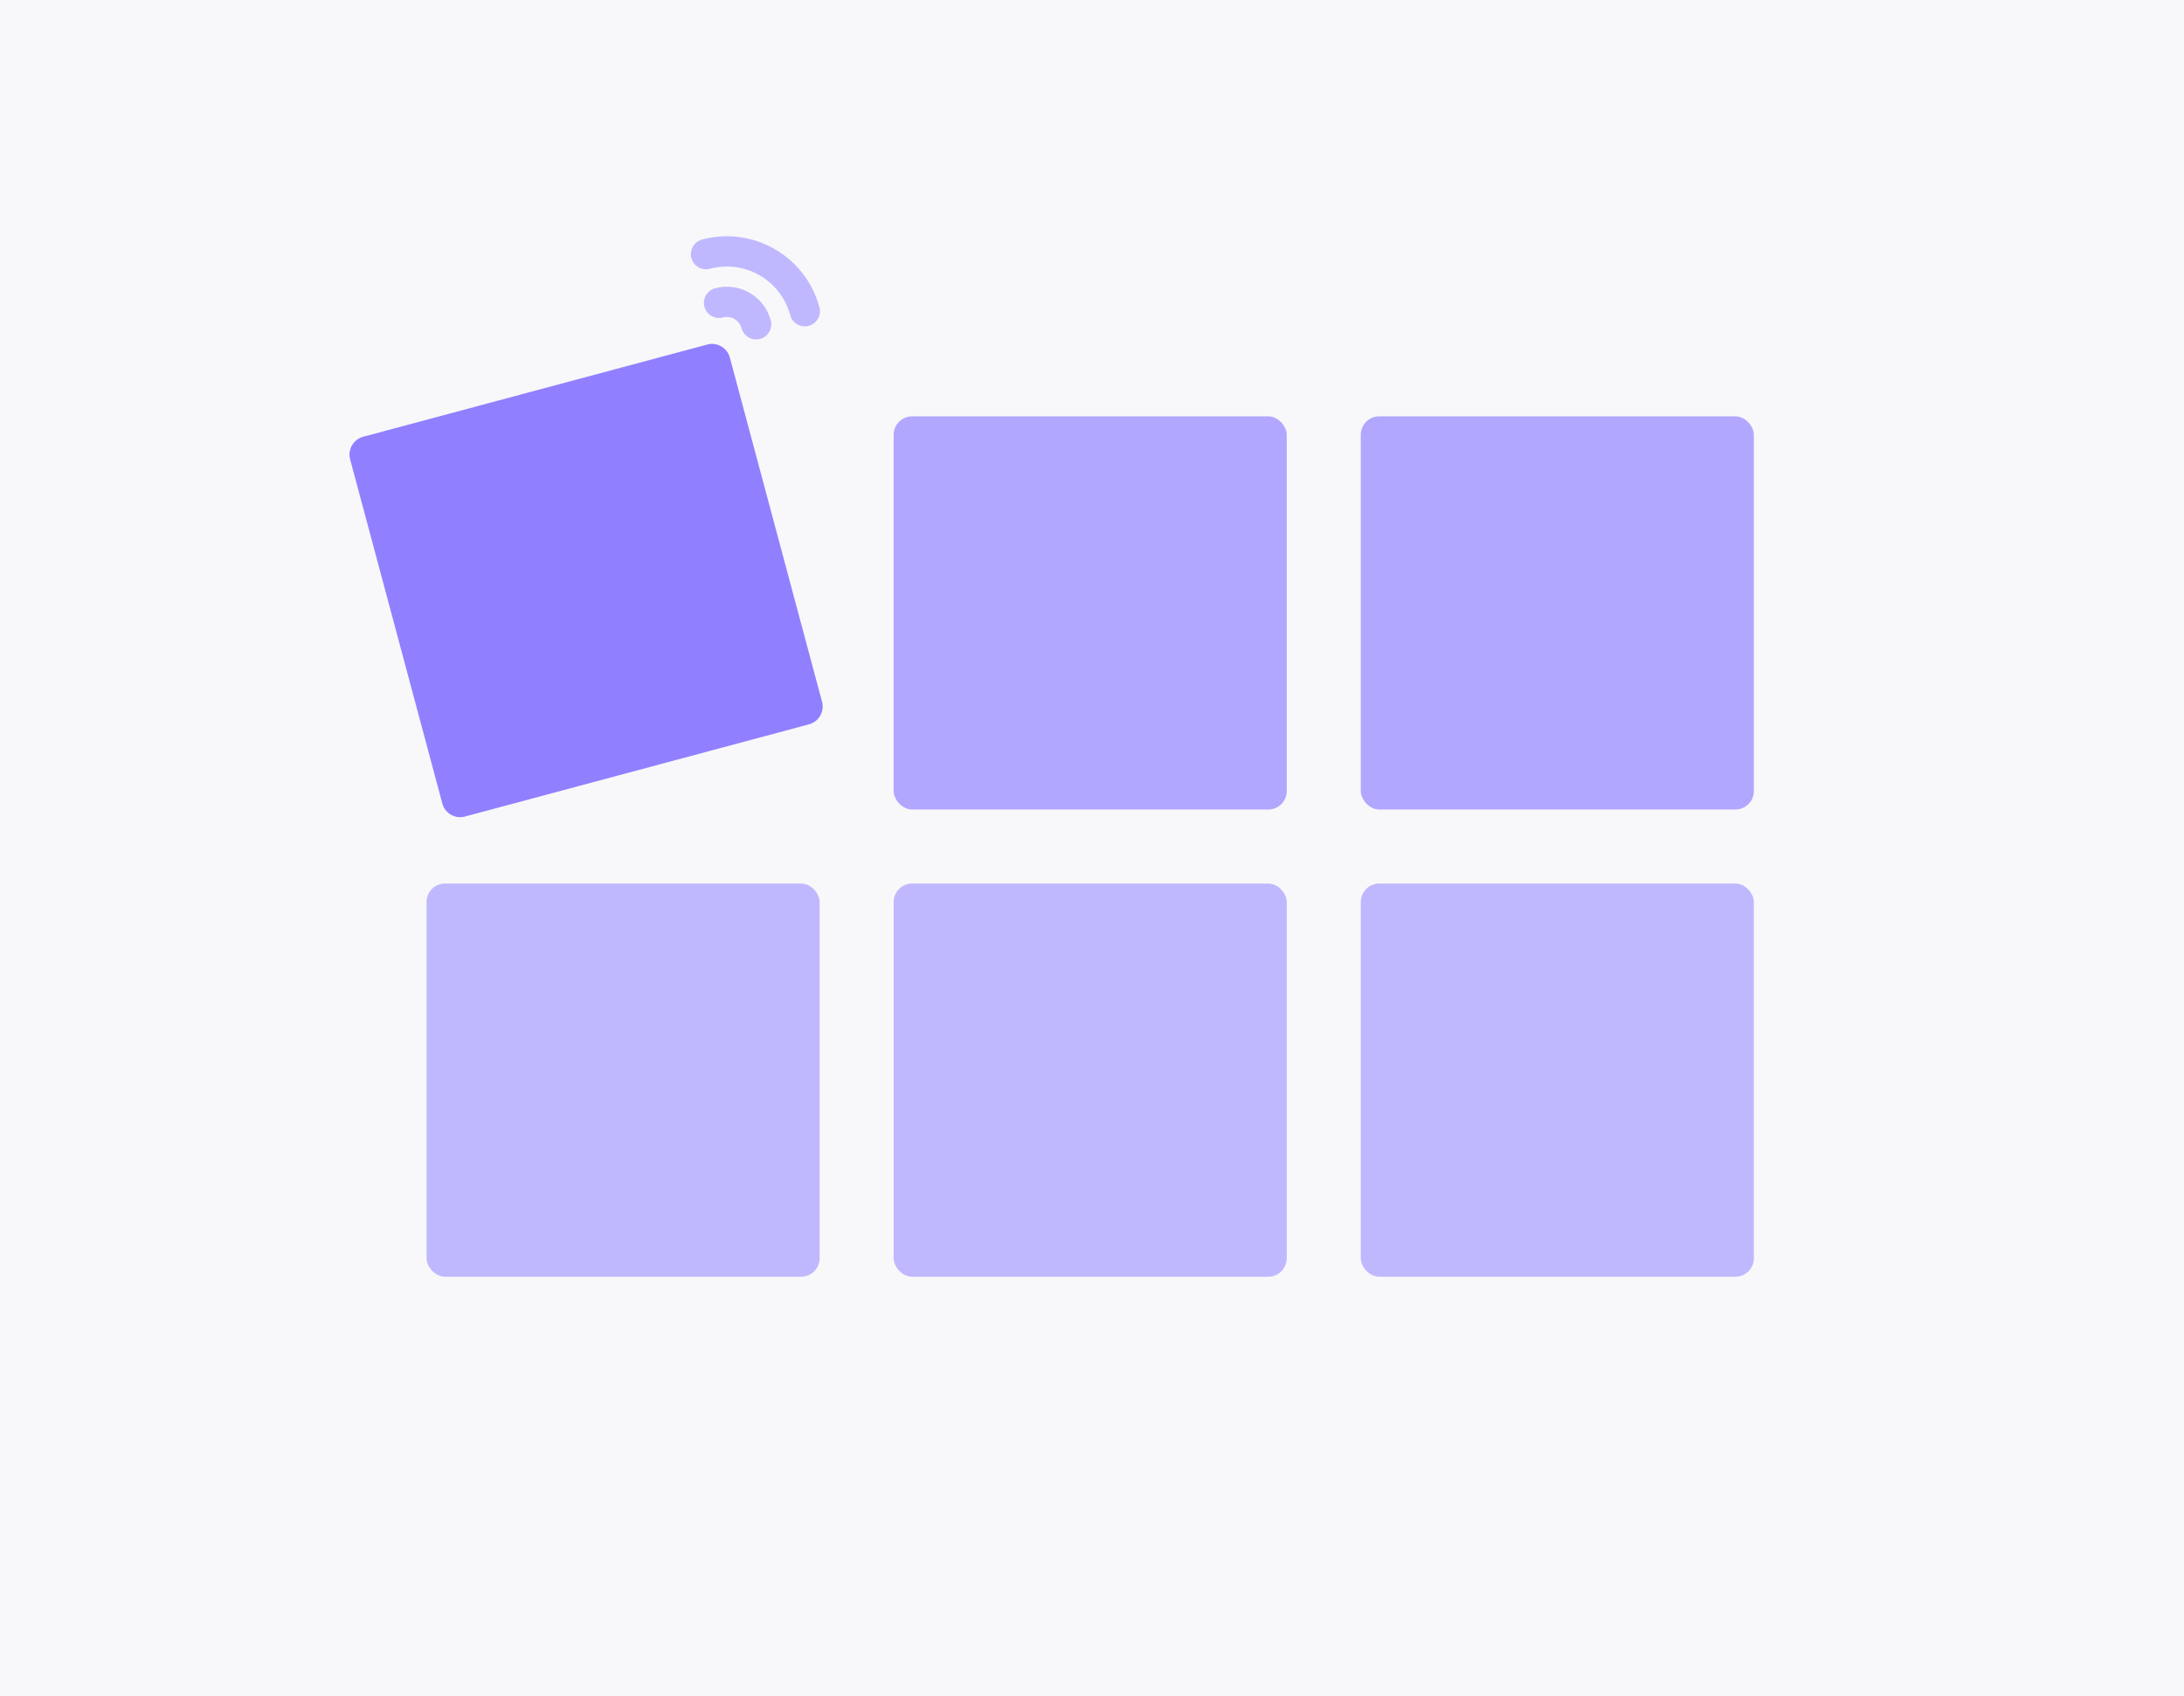
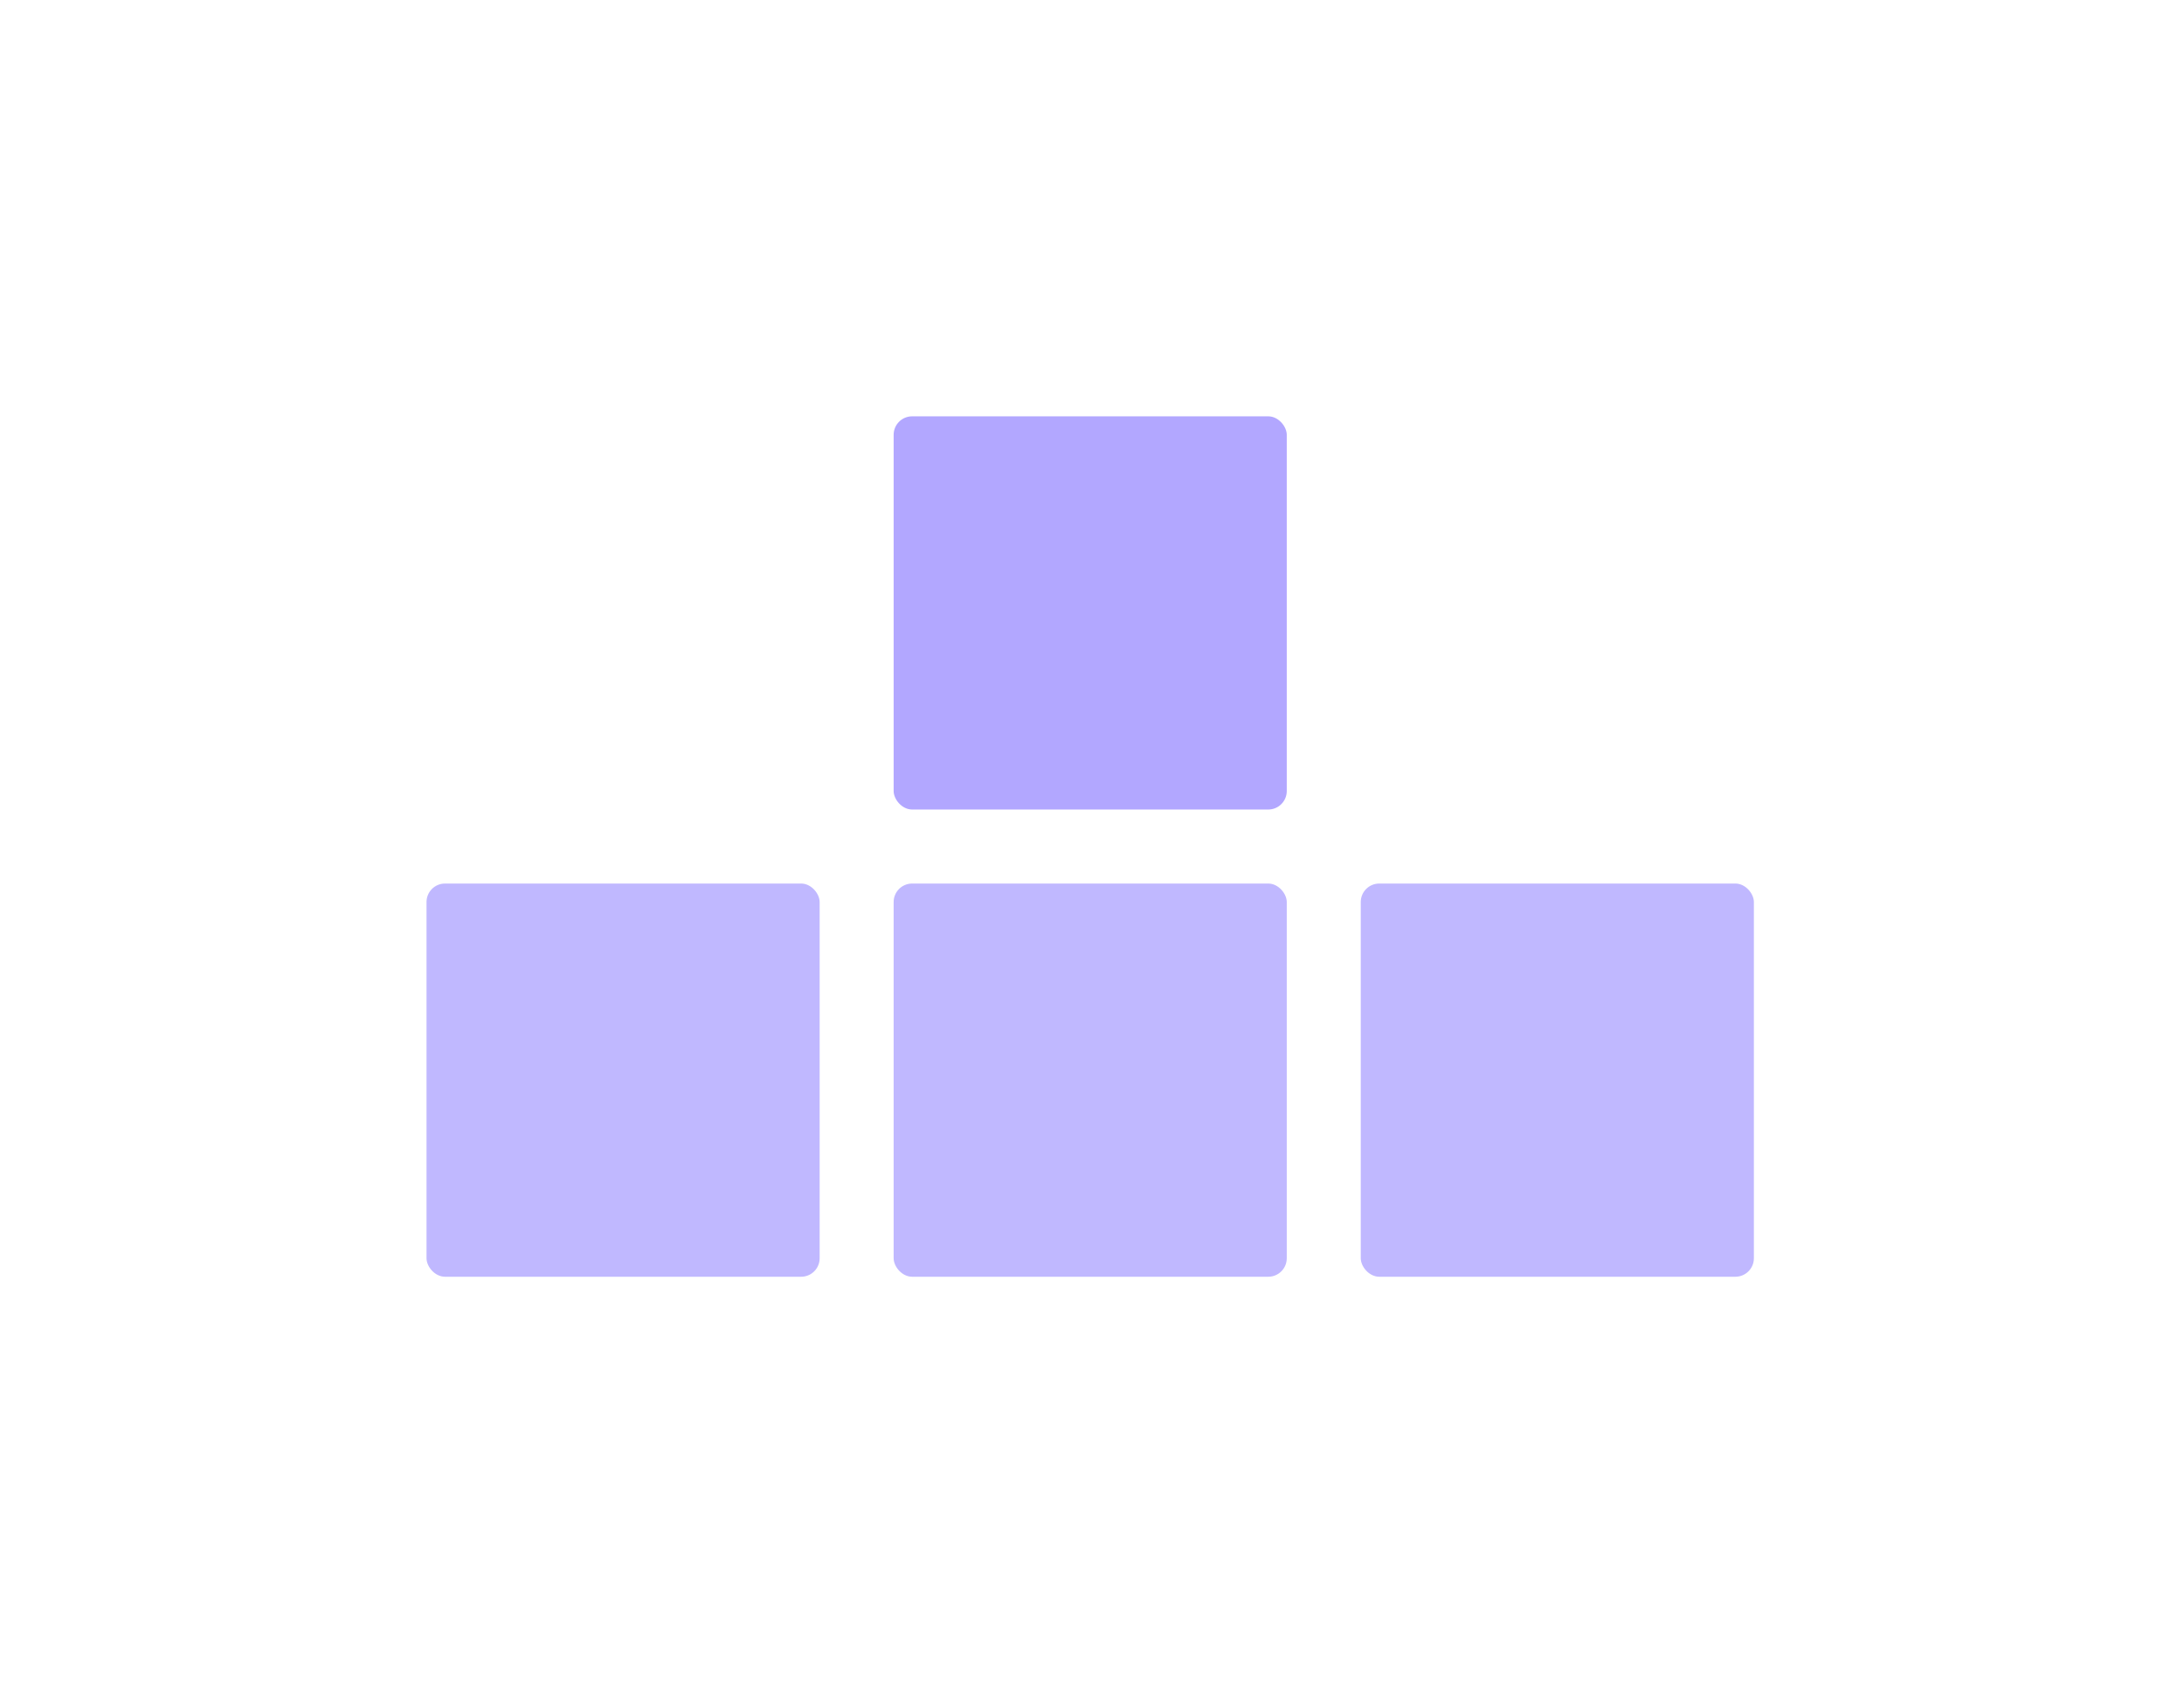
<svg xmlns="http://www.w3.org/2000/svg" width="425" height="330" viewBox="0 0 425 330" fill="none">
  <g clip-path="url(#clip0_1397_4207)">
-     <rect width="425" height="330" fill="#100050" fill-opacity="0.03" />
-     <path d="M68.137 89.379C67.622 87.458 68.762 85.484 70.682 84.97L137.621 67.034C139.542 66.519 141.516 67.659 142.03 69.579L159.966 136.518C160.481 138.438 159.341 140.412 157.421 140.927L90.482 158.863C88.562 159.378 86.588 158.238 86.073 156.317L68.137 89.379Z" fill="#9080FF" />
    <rect x="83" y="171.9" width="76.5" height="76.5" rx="3.6" fill="#C0B8FF" />
    <rect x="173.9" y="81" width="76.5" height="76.5" rx="3.6" fill="#B2A7FF" />
    <rect x="173.9" y="171.9" width="76.5" height="76.5" rx="3.6" fill="#C0B8FF" />
-     <rect x="264.801" y="81" width="76.5" height="76.5" rx="3.6" fill="#B2A7FF" />
    <rect x="264.801" y="171.9" width="76.5" height="76.5" rx="3.6" fill="#C0B8FF" />
-     <path d="M134.831 47.973C134.44 48.65 134.334 49.454 134.536 50.209C134.738 50.964 135.232 51.607 135.909 51.998C136.586 52.388 137.39 52.494 138.145 52.292C141.414 51.419 144.896 51.879 147.826 53.57C150.755 55.262 152.894 58.046 153.771 61.313C153.973 62.068 154.467 62.711 155.144 63.102C155.821 63.492 156.625 63.598 157.38 63.396C158.135 63.194 158.779 62.7 159.17 62.023C159.561 61.346 159.667 60.542 159.464 59.787C158.183 55.011 155.056 50.94 150.773 48.467C146.49 45.995 141.399 45.323 136.62 46.6C135.865 46.803 135.221 47.297 134.831 47.973Z" fill="#C0B8FF" />
-     <path d="M138.129 56.591C138.436 56.355 138.787 56.182 139.161 56.082C141.426 55.475 143.839 55.793 145.869 56.964C147.9 58.136 149.381 60.066 149.988 62.331C150.19 63.085 150.084 63.889 149.693 64.566C149.303 65.243 148.659 65.737 147.904 65.939C147.149 66.141 146.344 66.035 145.668 65.645C144.991 65.254 144.497 64.611 144.295 63.856C144.093 63.102 143.599 62.458 142.922 62.067C142.245 61.677 141.441 61.571 140.686 61.773C140.312 61.873 139.922 61.899 139.538 61.849C139.155 61.798 138.785 61.673 138.449 61.479C138.114 61.286 137.821 61.028 137.585 60.721C137.349 60.414 137.177 60.064 137.076 59.691C136.976 59.317 136.951 58.927 137.001 58.543C137.052 58.16 137.178 57.79 137.371 57.455C137.565 57.12 137.822 56.826 138.129 56.591Z" fill="#C0B8FF" />
  </g>
  <defs>
    <clipPath id="clip0_1397_4207">
      <rect width="425" height="330" fill="white" />
    </clipPath>
  </defs>
</svg>